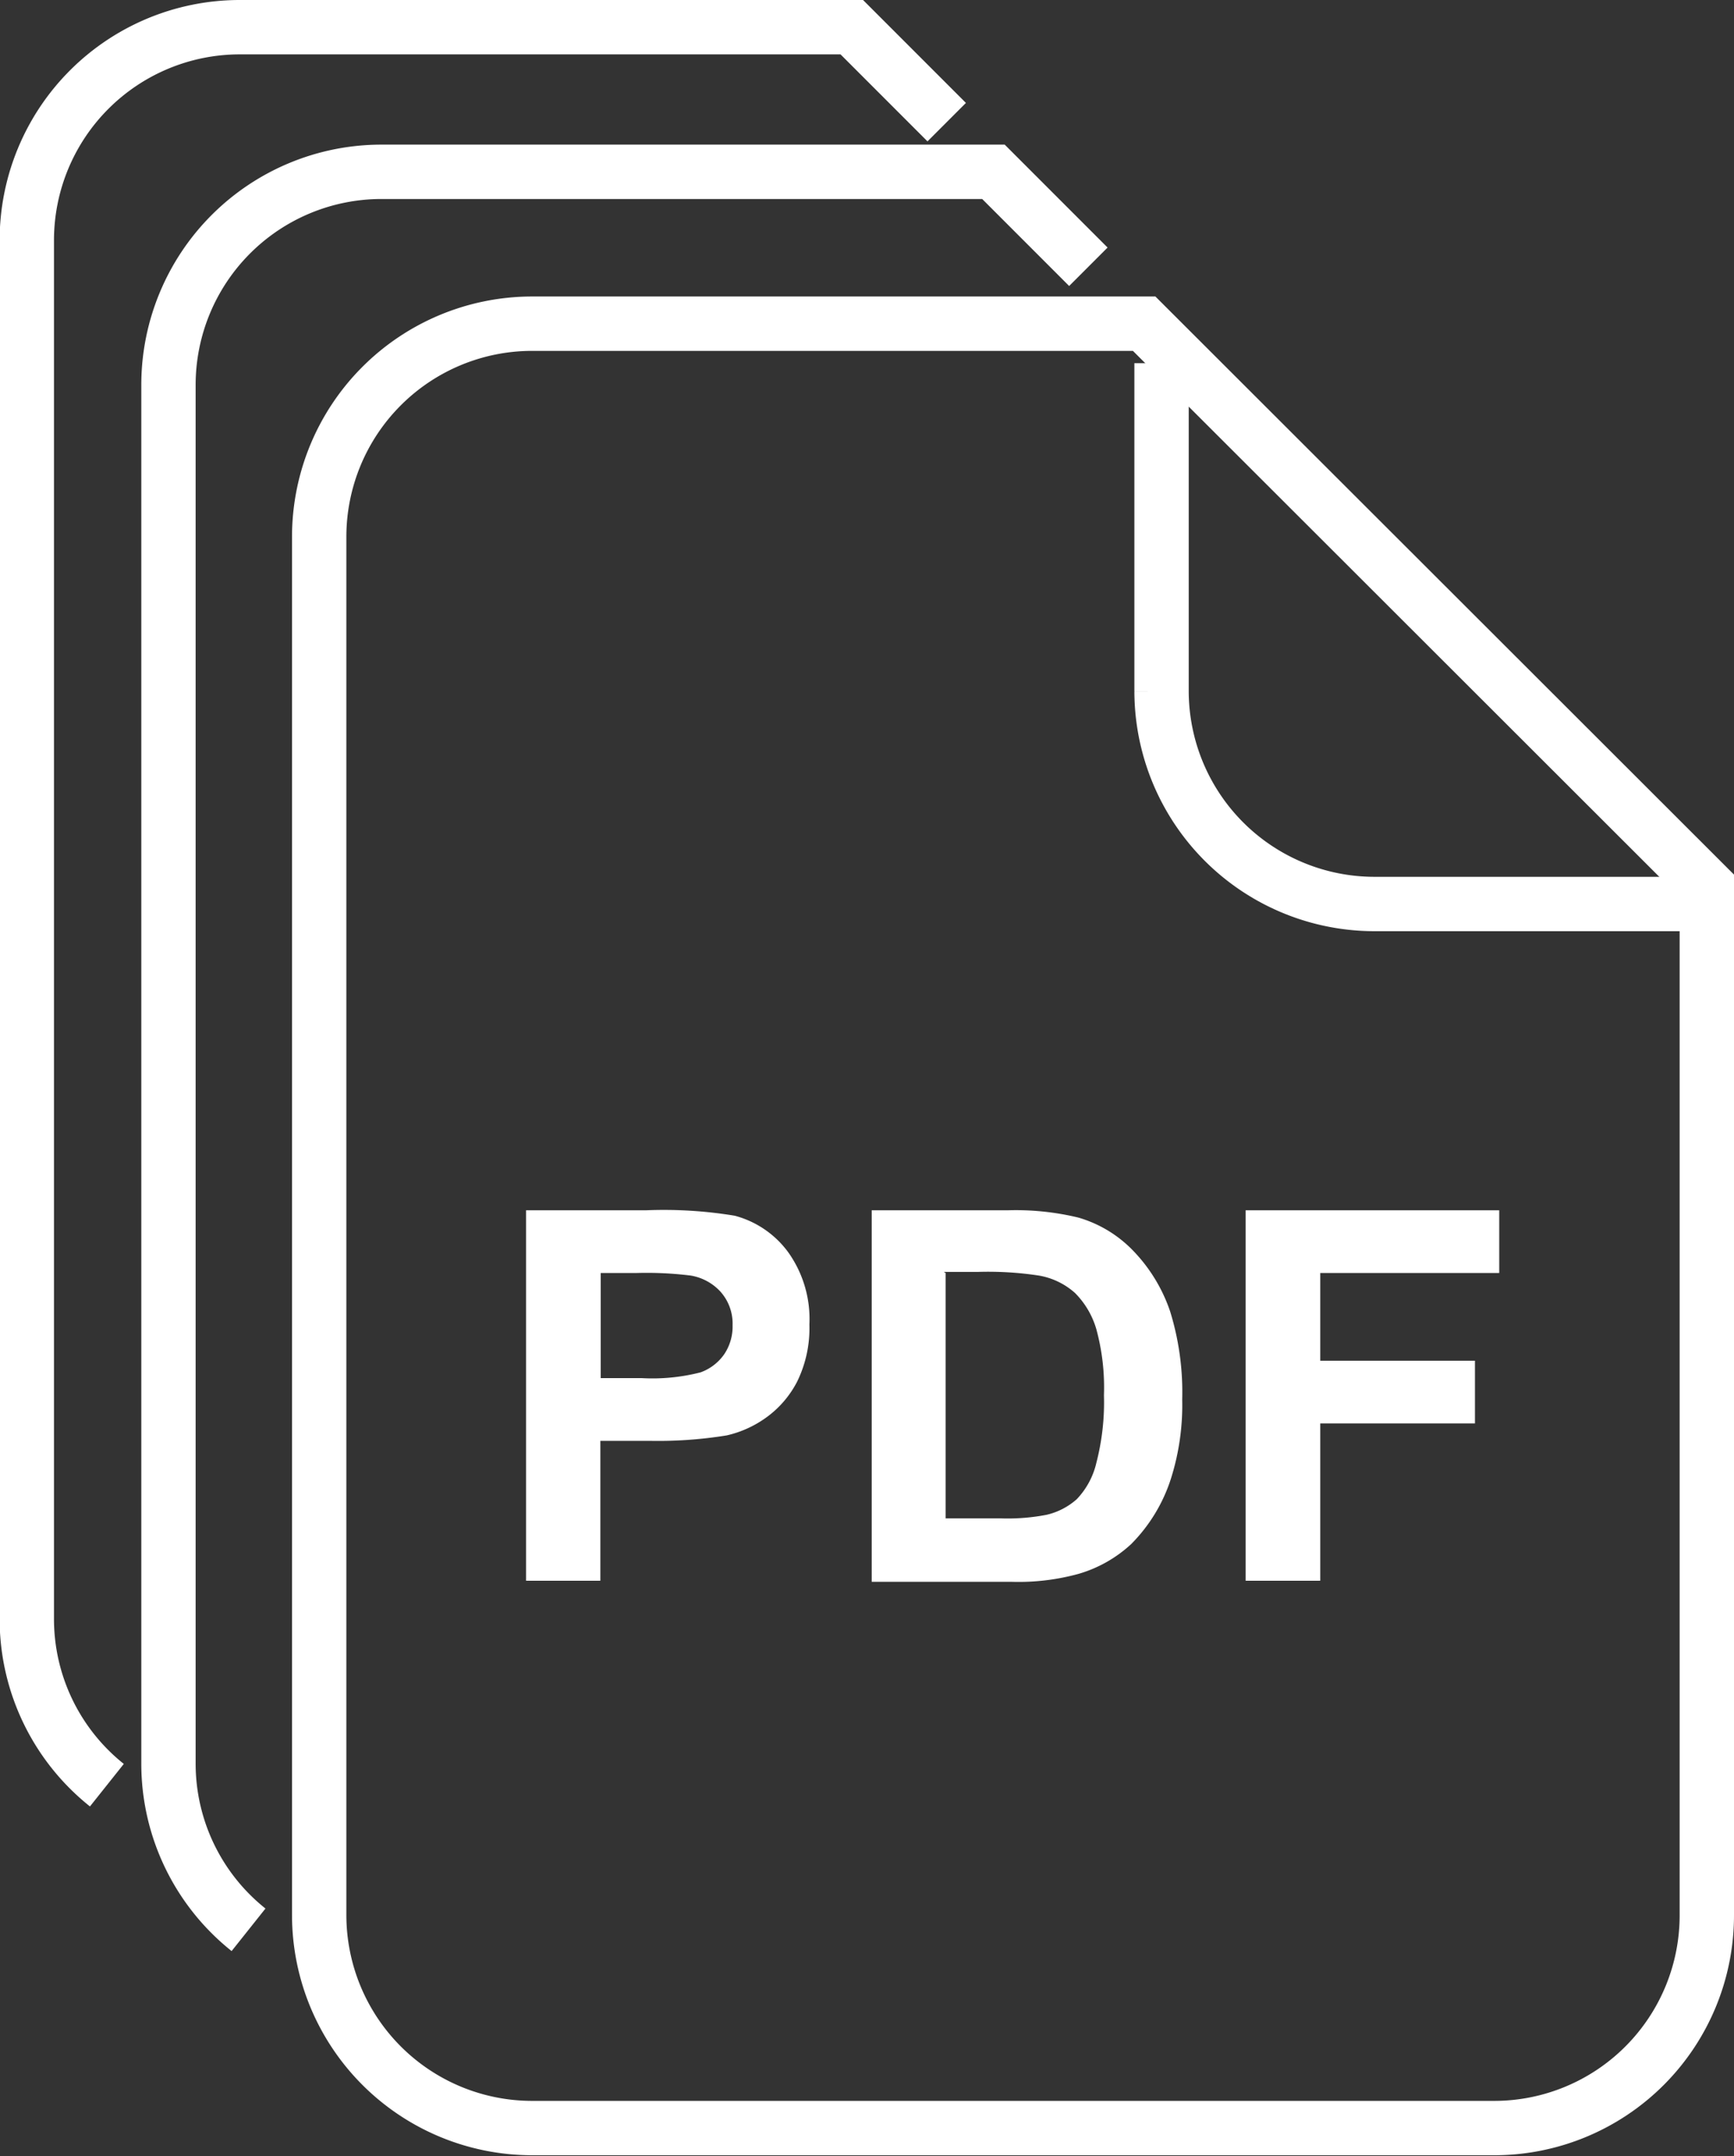
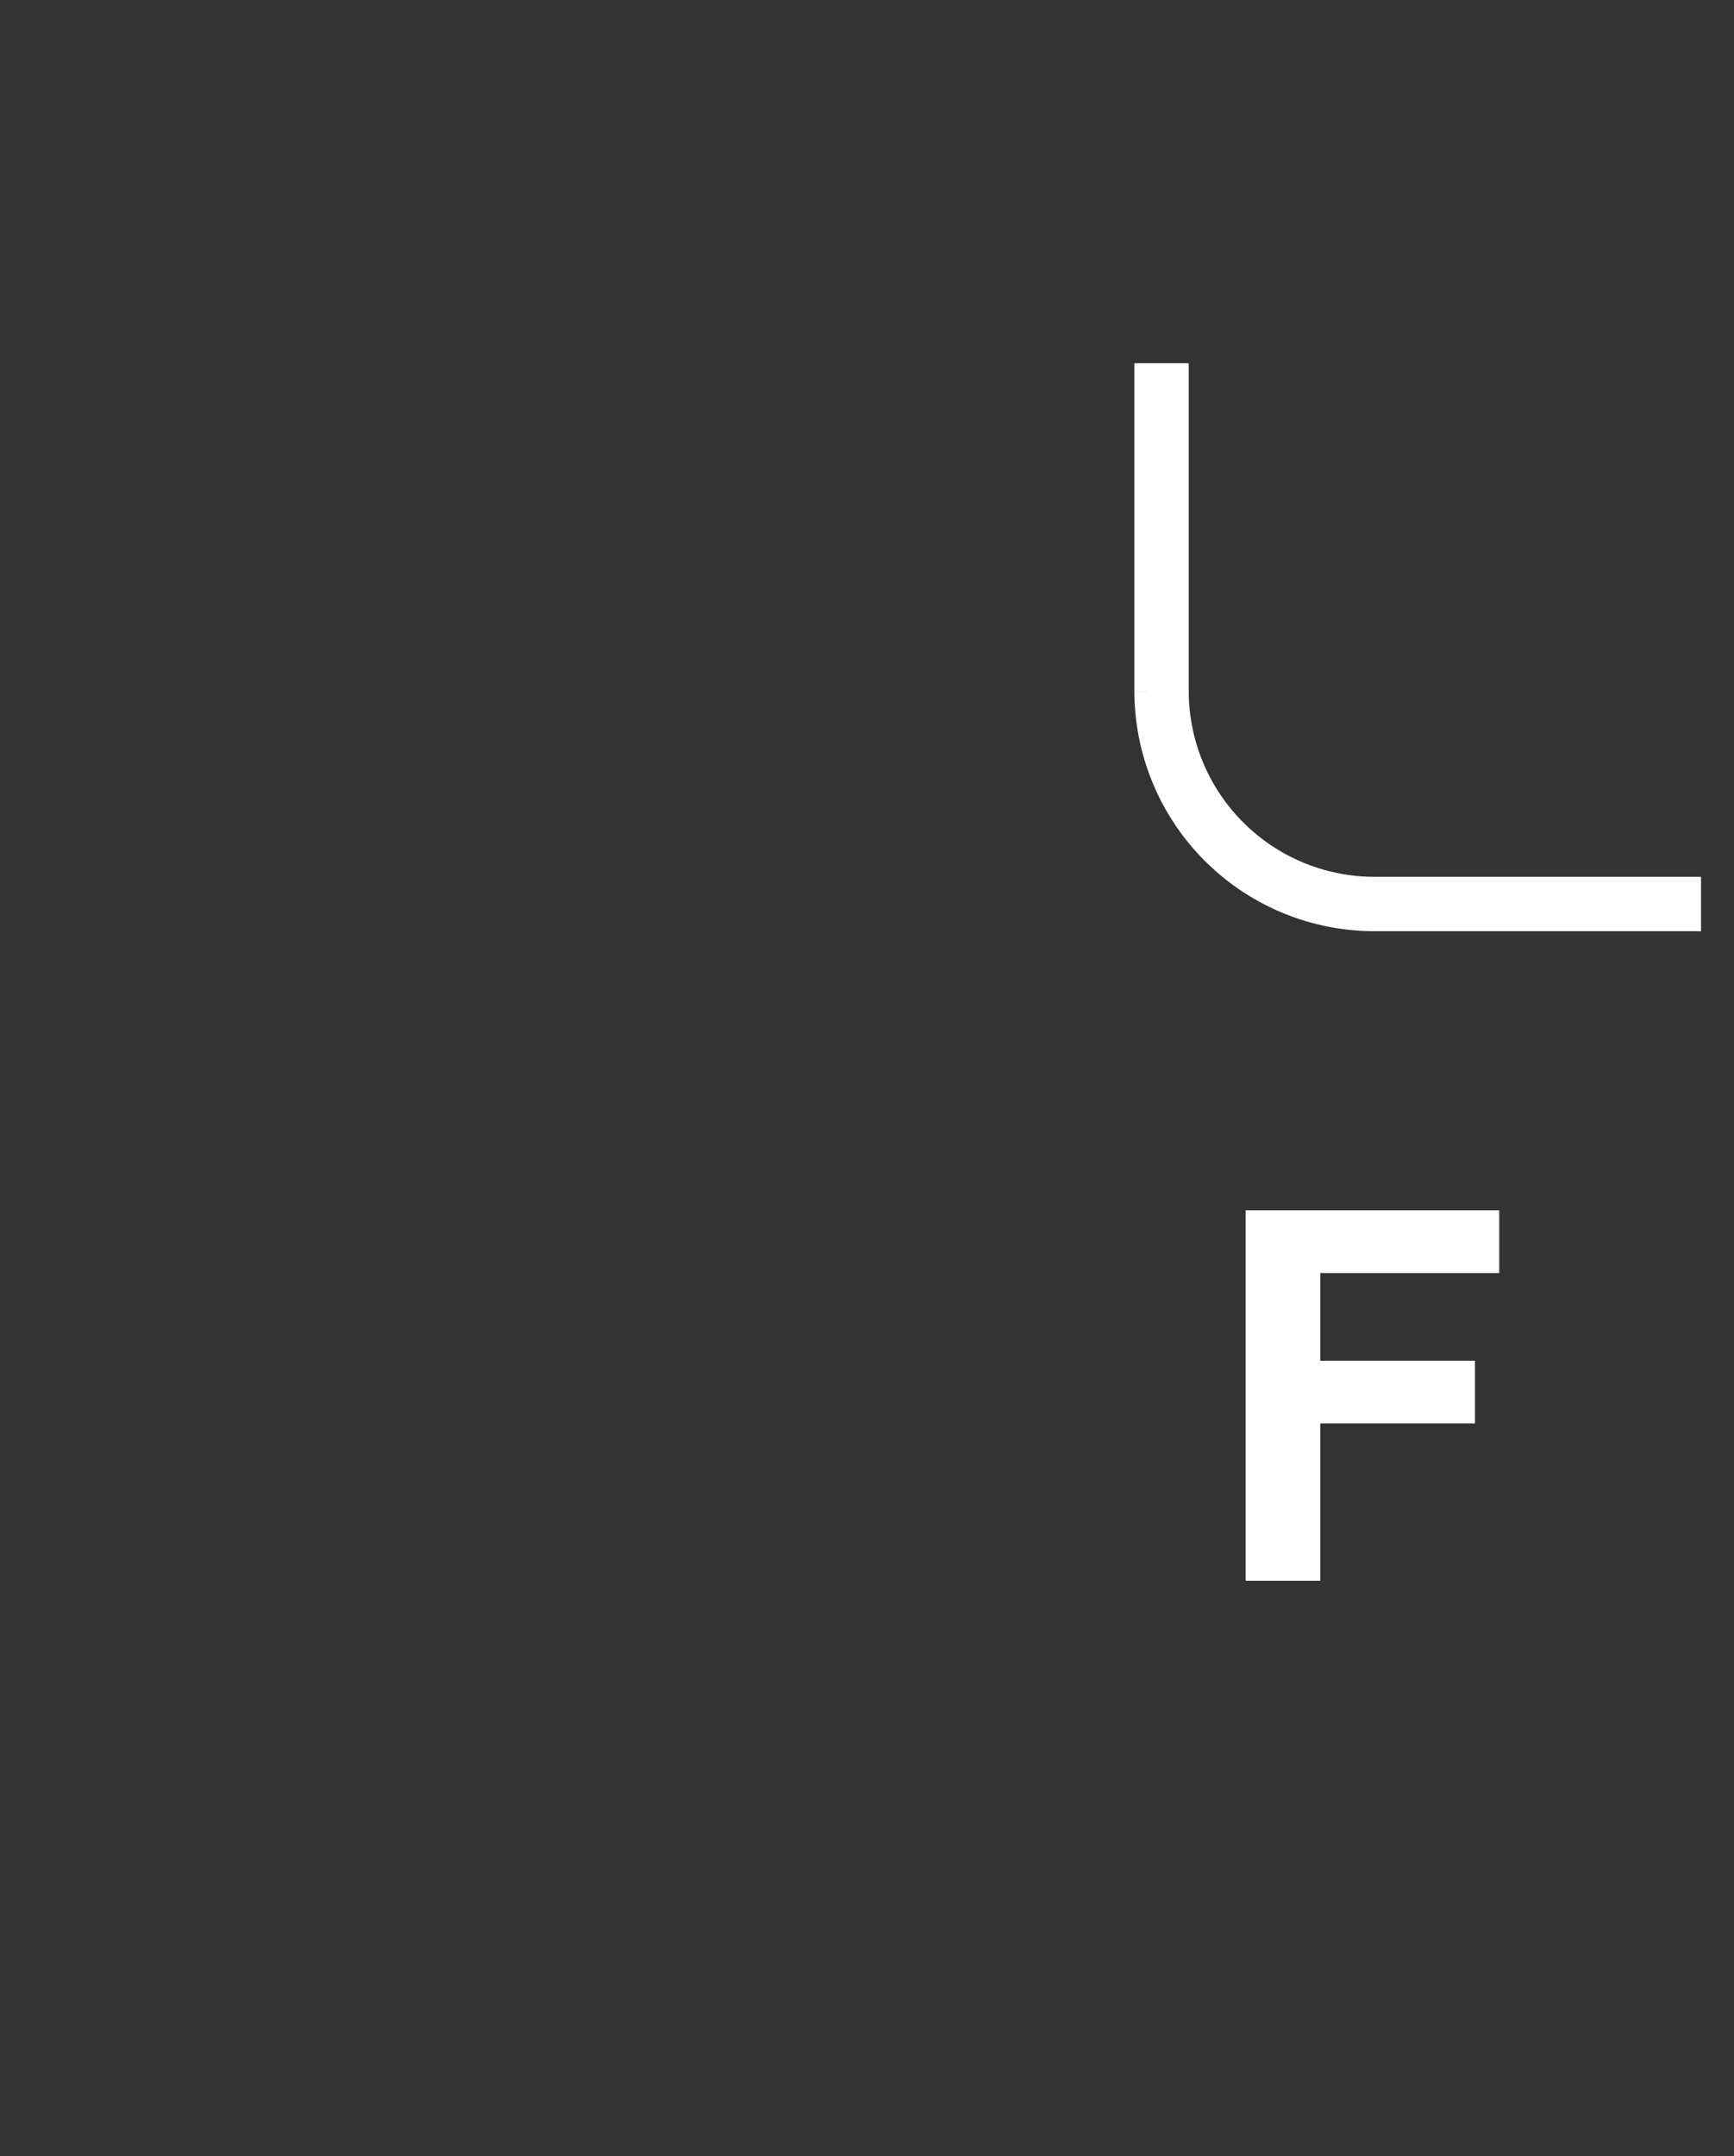
<svg xmlns="http://www.w3.org/2000/svg" id="Layer_1" data-name="Layer 1" viewBox="0 0 47.86 59.48">
  <rect x="0" y="0" width="47.86" height="59.48" fill="#333333" stroke="none" />
  <defs>
    <style>.cls-1{fill:none;stroke:#fff;stroke-miterlimit:10;stroke-width:1.5px;}.cls-2{fill:#fff;}</style>
  </defs>
  <title>collateral</title>
-   <path class="cls-1" d="M833.63,623.09H816.73a5.88,5.88,0,0,0-5.87,5.87V667a5.88,5.88,0,0,0,5.87,5.87h26.56a5.87,5.87,0,0,0,5.87-5.87v-28.4Z" transform="translate(-802.05 -614.16)" />
  <path class="cls-1" d="M834.11,624.18v9.05A5.88,5.88,0,0,0,840,639.1H849" transform="translate(-802.05 -614.16)" />
-   <path class="cls-1" d="M808.91,667.4a5.86,5.86,0,0,1-2.21-4.58V624.77a5.88,5.88,0,0,1,5.87-5.87h16.9l2.62,2.62" transform="translate(-802.05 -614.16)" />
-   <path class="cls-1" d="M805,663.41a5.86,5.86,0,0,1-2.21-4.58V620.78a5.88,5.88,0,0,1,5.87-5.87h16.9l2.62,2.62" transform="translate(-802.05 -614.16)" />
-   <path class="cls-2" d="M816.57,657.77V647.55h3.31a12,12,0,0,1,2.45.15,2.68,2.68,0,0,1,1.47,1,3.17,3.17,0,0,1,.59,2,3.34,3.34,0,0,1-.34,1.58,2.8,2.8,0,0,1-.87,1,3,3,0,0,1-1.07.48,11.8,11.8,0,0,1-2.14.15h-1.35v3.86h-2.06Zm2.06-8.49v2.9h1.13a5.34,5.34,0,0,0,1.63-.16,1.36,1.36,0,0,0,.65-0.5,1.37,1.37,0,0,0,.23-0.8,1.32,1.32,0,0,0-.33-0.92,1.43,1.43,0,0,0-.83-0.45,9.94,9.94,0,0,0-1.49-.07h-1Z" transform="translate(-802.05 -614.16)" />
-   <path class="cls-2" d="M826.09,647.55h3.77a7.36,7.36,0,0,1,1.95.2,3.42,3.42,0,0,1,1.54.94,4.46,4.46,0,0,1,1,1.66,7.54,7.54,0,0,1,.33,2.42,6.72,6.72,0,0,1-.31,2.18,4.51,4.51,0,0,1-1.1,1.81,3.63,3.63,0,0,1-1.45.82,6.24,6.24,0,0,1-1.83.22h-3.88V647.55Zm2.06,1.73v6.77h1.54a5.63,5.63,0,0,0,1.25-.1,1.9,1.9,0,0,0,.83-0.43,2.16,2.16,0,0,0,.54-1,6.67,6.67,0,0,0,.21-1.87,6.11,6.11,0,0,0-.21-1.82,2.34,2.34,0,0,0-.59-1,2,2,0,0,0-1-.48,9.35,9.35,0,0,0-1.69-.1h-0.93Z" transform="translate(-802.05 -614.16)" />
  <path class="cls-2" d="M836.43,657.77V647.55h7v1.73h-4.94v2.42h4.27v1.73h-4.27v4.34h-2.06Z" transform="translate(-802.05 -614.16)" />
</svg>